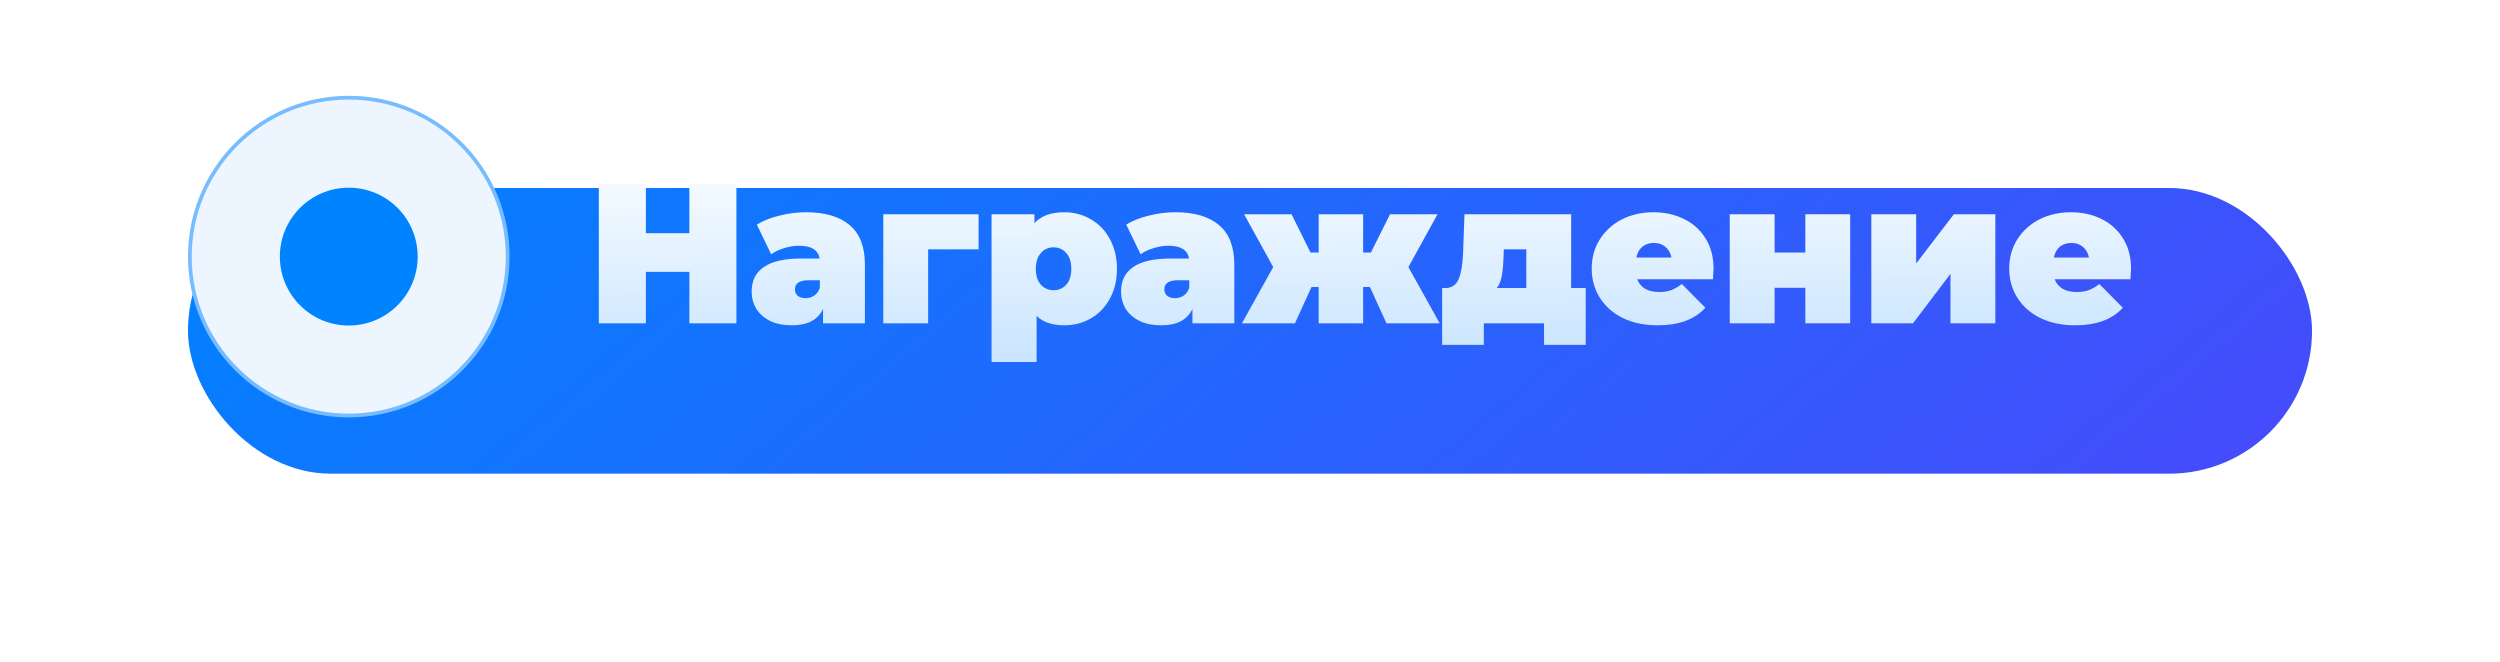
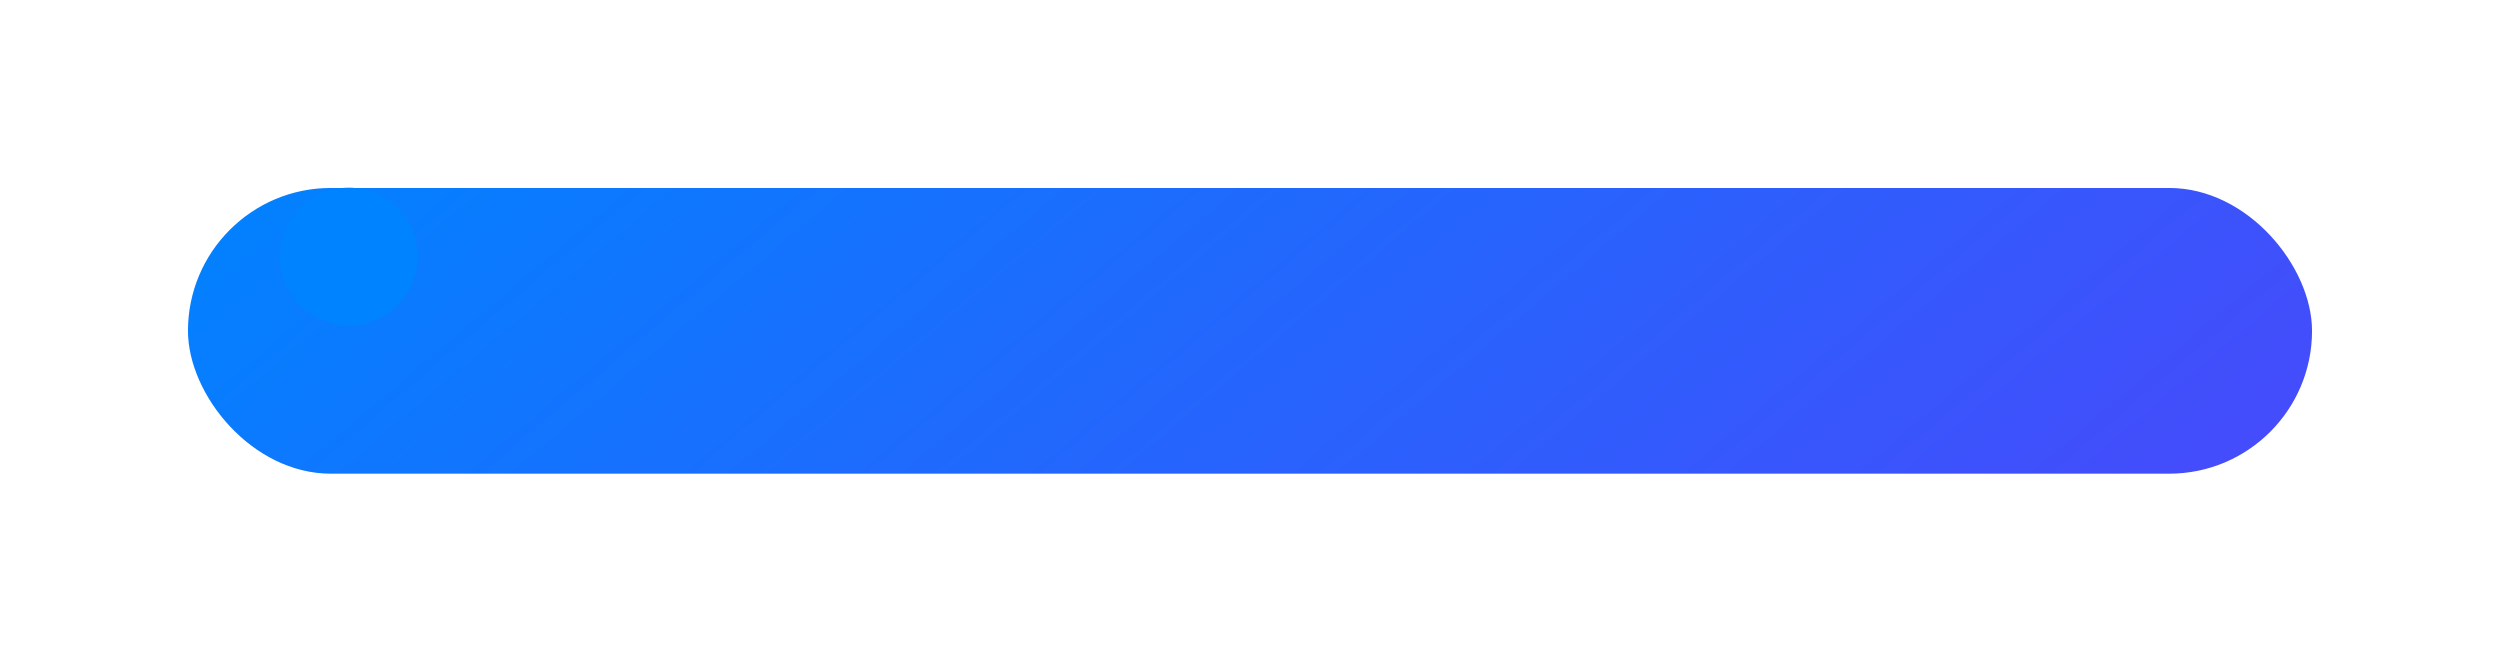
<svg xmlns="http://www.w3.org/2000/svg" width="665" height="176" viewBox="0 0 665 176" fill="none">
  <g filter="url(#filter0_d_186_18571)">
    <rect x="50" y="30" width="565" height="76" rx="38" fill="url(#paint0_linear_186_18571)" />
  </g>
-   <circle cx="92.773" cy="68.256" r="42.273" fill="#EDF6FF" stroke="#77BCFF" />
  <circle cx="92.774" cy="68.257" r="18.331" fill="#0083FF" />
-   <path d="M195.886 48.872V86H183.369V72.316H171.806V86H159.288V48.872H171.806V62.026H183.369V48.872H195.886ZM214.368 56.457C219.46 56.457 223.349 57.606 226.037 59.904C228.724 62.167 230.068 65.668 230.068 70.406V86H218.929V82.181C217.55 85.081 214.81 86.53 210.708 86.53C208.41 86.53 206.447 86.141 204.821 85.364C203.23 84.55 202.01 83.472 201.161 82.128C200.348 80.749 199.941 79.211 199.941 77.514C199.941 74.649 201.037 72.475 203.23 70.99C205.422 69.505 208.746 68.762 213.201 68.762H218.028C217.639 66.499 215.818 65.367 212.565 65.367C211.256 65.367 209.93 65.58 208.587 66.004C207.243 66.393 206.094 66.941 205.139 67.648L201.32 59.745C202.982 58.72 204.98 57.924 207.314 57.358C209.683 56.757 212.034 56.457 214.368 56.457ZM214.315 79.317C215.164 79.317 215.924 79.087 216.596 78.627C217.268 78.168 217.763 77.478 218.081 76.559V74.543H215.111C212.671 74.543 211.451 75.357 211.451 76.983C211.451 77.655 211.698 78.221 212.193 78.68C212.724 79.105 213.431 79.317 214.315 79.317ZM260.306 66.322H246.887V86H234.953V56.987H260.306V66.322ZM283.111 56.457C285.657 56.457 287.991 57.075 290.112 58.313C292.269 59.515 293.967 61.266 295.204 63.564C296.477 65.862 297.114 68.514 297.114 71.52C297.114 74.526 296.477 77.178 295.204 79.476C293.967 81.739 292.269 83.489 290.112 84.727C287.991 85.929 285.657 86.53 283.111 86.53C279.893 86.53 277.436 85.699 275.739 84.037V96.29H263.752V56.987H275.155V59.374C276.888 57.429 279.54 56.457 283.111 56.457ZM280.247 77.195C281.626 77.195 282.758 76.7 283.642 75.71C284.526 74.72 284.968 73.323 284.968 71.52C284.968 69.717 284.526 68.32 283.642 67.33C282.758 66.305 281.626 65.792 280.247 65.792C278.868 65.792 277.736 66.305 276.852 67.33C275.968 68.32 275.526 69.717 275.526 71.52C275.526 73.323 275.968 74.72 276.852 75.71C277.736 76.7 278.868 77.195 280.247 77.195ZM312.627 56.457C317.719 56.457 321.608 57.606 324.296 59.904C326.983 62.167 328.327 65.668 328.327 70.406V86H317.188V82.181C315.809 85.081 313.069 86.53 308.967 86.53C306.669 86.53 304.706 86.141 303.08 85.364C301.488 84.55 300.268 83.472 299.42 82.128C298.606 80.749 298.2 79.211 298.2 77.514C298.2 74.649 299.296 72.475 301.488 70.99C303.681 69.505 307.004 68.762 311.46 68.762H316.286C315.898 66.499 314.076 65.367 310.823 65.367C309.515 65.367 308.189 65.58 306.845 66.004C305.502 66.393 304.352 66.941 303.398 67.648L299.579 59.745C301.241 58.72 303.239 57.924 305.572 57.358C307.942 56.757 310.293 56.457 312.627 56.457ZM312.574 79.317C313.422 79.317 314.183 79.087 314.854 78.627C315.526 78.168 316.021 77.478 316.34 76.559V74.543H313.369C310.929 74.543 309.71 75.357 309.71 76.983C309.71 77.655 309.957 78.221 310.452 78.68C310.982 79.105 311.69 79.317 312.574 79.317ZM364.399 76.347H362.595V86H350.767V76.347H348.858L344.456 86H330.347L338.674 71.043L330.93 56.987H343.554L348.593 67.171H350.767V56.987H362.595V67.171H364.664L369.756 56.987H382.379L374.635 71.043L382.963 86H368.801L364.399 76.347ZM421.8 76.612V91.728H410.715V86H394.697V91.728H383.612V76.612H384.46C386.158 76.612 387.342 75.816 388.014 74.225C388.686 72.599 389.075 70.265 389.181 67.224L389.552 56.987H417.929V76.612H421.8ZM399.948 68.126C399.877 70.353 399.718 72.121 399.471 73.43C399.258 74.703 398.816 75.763 398.145 76.612H405.995V66.322H400.001L399.948 68.126ZM455.804 71.467C455.804 71.644 455.751 72.581 455.645 74.278H435.49C435.914 75.374 436.621 76.223 437.611 76.824C438.601 77.39 439.839 77.673 441.324 77.673C442.597 77.673 443.658 77.514 444.507 77.195C445.391 76.877 446.345 76.329 447.371 75.551L453.629 81.863C450.801 84.975 446.575 86.53 440.953 86.53C437.452 86.53 434.376 85.894 431.724 84.621C429.072 83.313 427.021 81.509 425.571 79.211C424.121 76.912 423.397 74.331 423.397 71.467C423.397 68.567 424.104 65.986 425.518 63.723C426.968 61.425 428.93 59.639 431.406 58.366C433.916 57.093 436.727 56.457 439.839 56.457C442.774 56.457 445.444 57.04 447.848 58.207C450.288 59.374 452.215 61.089 453.629 63.352C455.079 65.615 455.804 68.32 455.804 71.467ZM439.945 64.625C438.707 64.625 437.682 64.961 436.869 65.633C436.055 66.305 435.525 67.259 435.278 68.497H444.613C444.365 67.295 443.835 66.358 443.021 65.686C442.208 64.978 441.183 64.625 439.945 64.625ZM460.114 56.987H472.048V67.171H480.216V56.987H492.15V86H480.216V76.559H472.048V86H460.114V56.987ZM497.77 56.987H509.704V70.088L519.728 56.987H530.761V86H518.827V72.846L508.855 86H497.77V56.987ZM566.857 71.467C566.857 71.644 566.804 72.581 566.697 74.278H546.542C546.967 75.374 547.674 76.223 548.664 76.824C549.654 77.39 550.892 77.673 552.377 77.673C553.65 77.673 554.71 77.514 555.559 77.195C556.443 76.877 557.398 76.329 558.423 75.551L564.682 81.863C561.853 84.975 557.628 86.53 552.005 86.53C548.505 86.53 545.428 85.894 542.776 84.621C540.124 83.313 538.074 81.509 536.624 79.211C535.174 76.912 534.449 74.331 534.449 71.467C534.449 68.567 535.156 65.986 536.571 63.723C538.02 61.425 539.983 59.639 542.458 58.366C544.969 57.093 547.78 56.457 550.892 56.457C553.826 56.457 556.496 57.04 558.901 58.207C561.34 59.374 563.268 61.089 564.682 63.352C566.132 65.615 566.857 68.32 566.857 71.467ZM550.998 64.625C549.76 64.625 548.735 64.961 547.921 65.633C547.108 66.305 546.578 67.259 546.33 68.497H555.665C555.418 67.295 554.887 66.358 554.074 65.686C553.261 64.978 552.235 64.625 550.998 64.625Z" fill="url(#paint1_linear_186_18571)" />
  <defs>
    <filter id="filter0_d_186_18571" x="0" y="0" width="665" height="176" filterUnits="userSpaceOnUse" color-interpolation-filters="sRGB">
      <feFlood flood-opacity="0" result="BackgroundImageFix" />
      <feColorMatrix in="SourceAlpha" type="matrix" values="0 0 0 0 0 0 0 0 0 0 0 0 0 0 0 0 0 0 127 0" result="hardAlpha" />
      <feOffset dy="20" />
      <feGaussianBlur stdDeviation="25" />
      <feComposite in2="hardAlpha" operator="out" />
      <feColorMatrix type="matrix" values="0 0 0 0 0.051 0 0 0 0 0.286 0 0 0 0 0.508 0 0 0 0.15 0" />
      <feBlend mode="normal" in2="BackgroundImageFix" result="effect1_dropShadow_186_18571" />
      <feBlend mode="normal" in="SourceGraphic" in2="effect1_dropShadow_186_18571" result="shape" />
    </filter>
    <linearGradient id="paint0_linear_186_18571" x1="46.273" y1="30" x2="321.452" y2="354.744" gradientUnits="userSpaceOnUse">
      <stop stop-color="#0083FF" />
      <stop offset="1" stop-color="#474AFB" />
    </linearGradient>
    <linearGradient id="paint1_linear_186_18571" x1="297.282" y1="35" x2="298.439" y2="126.307" gradientUnits="userSpaceOnUse">
      <stop stop-color="white" />
      <stop offset="1" stop-color="#AFD8FF" />
    </linearGradient>
  </defs>
</svg>